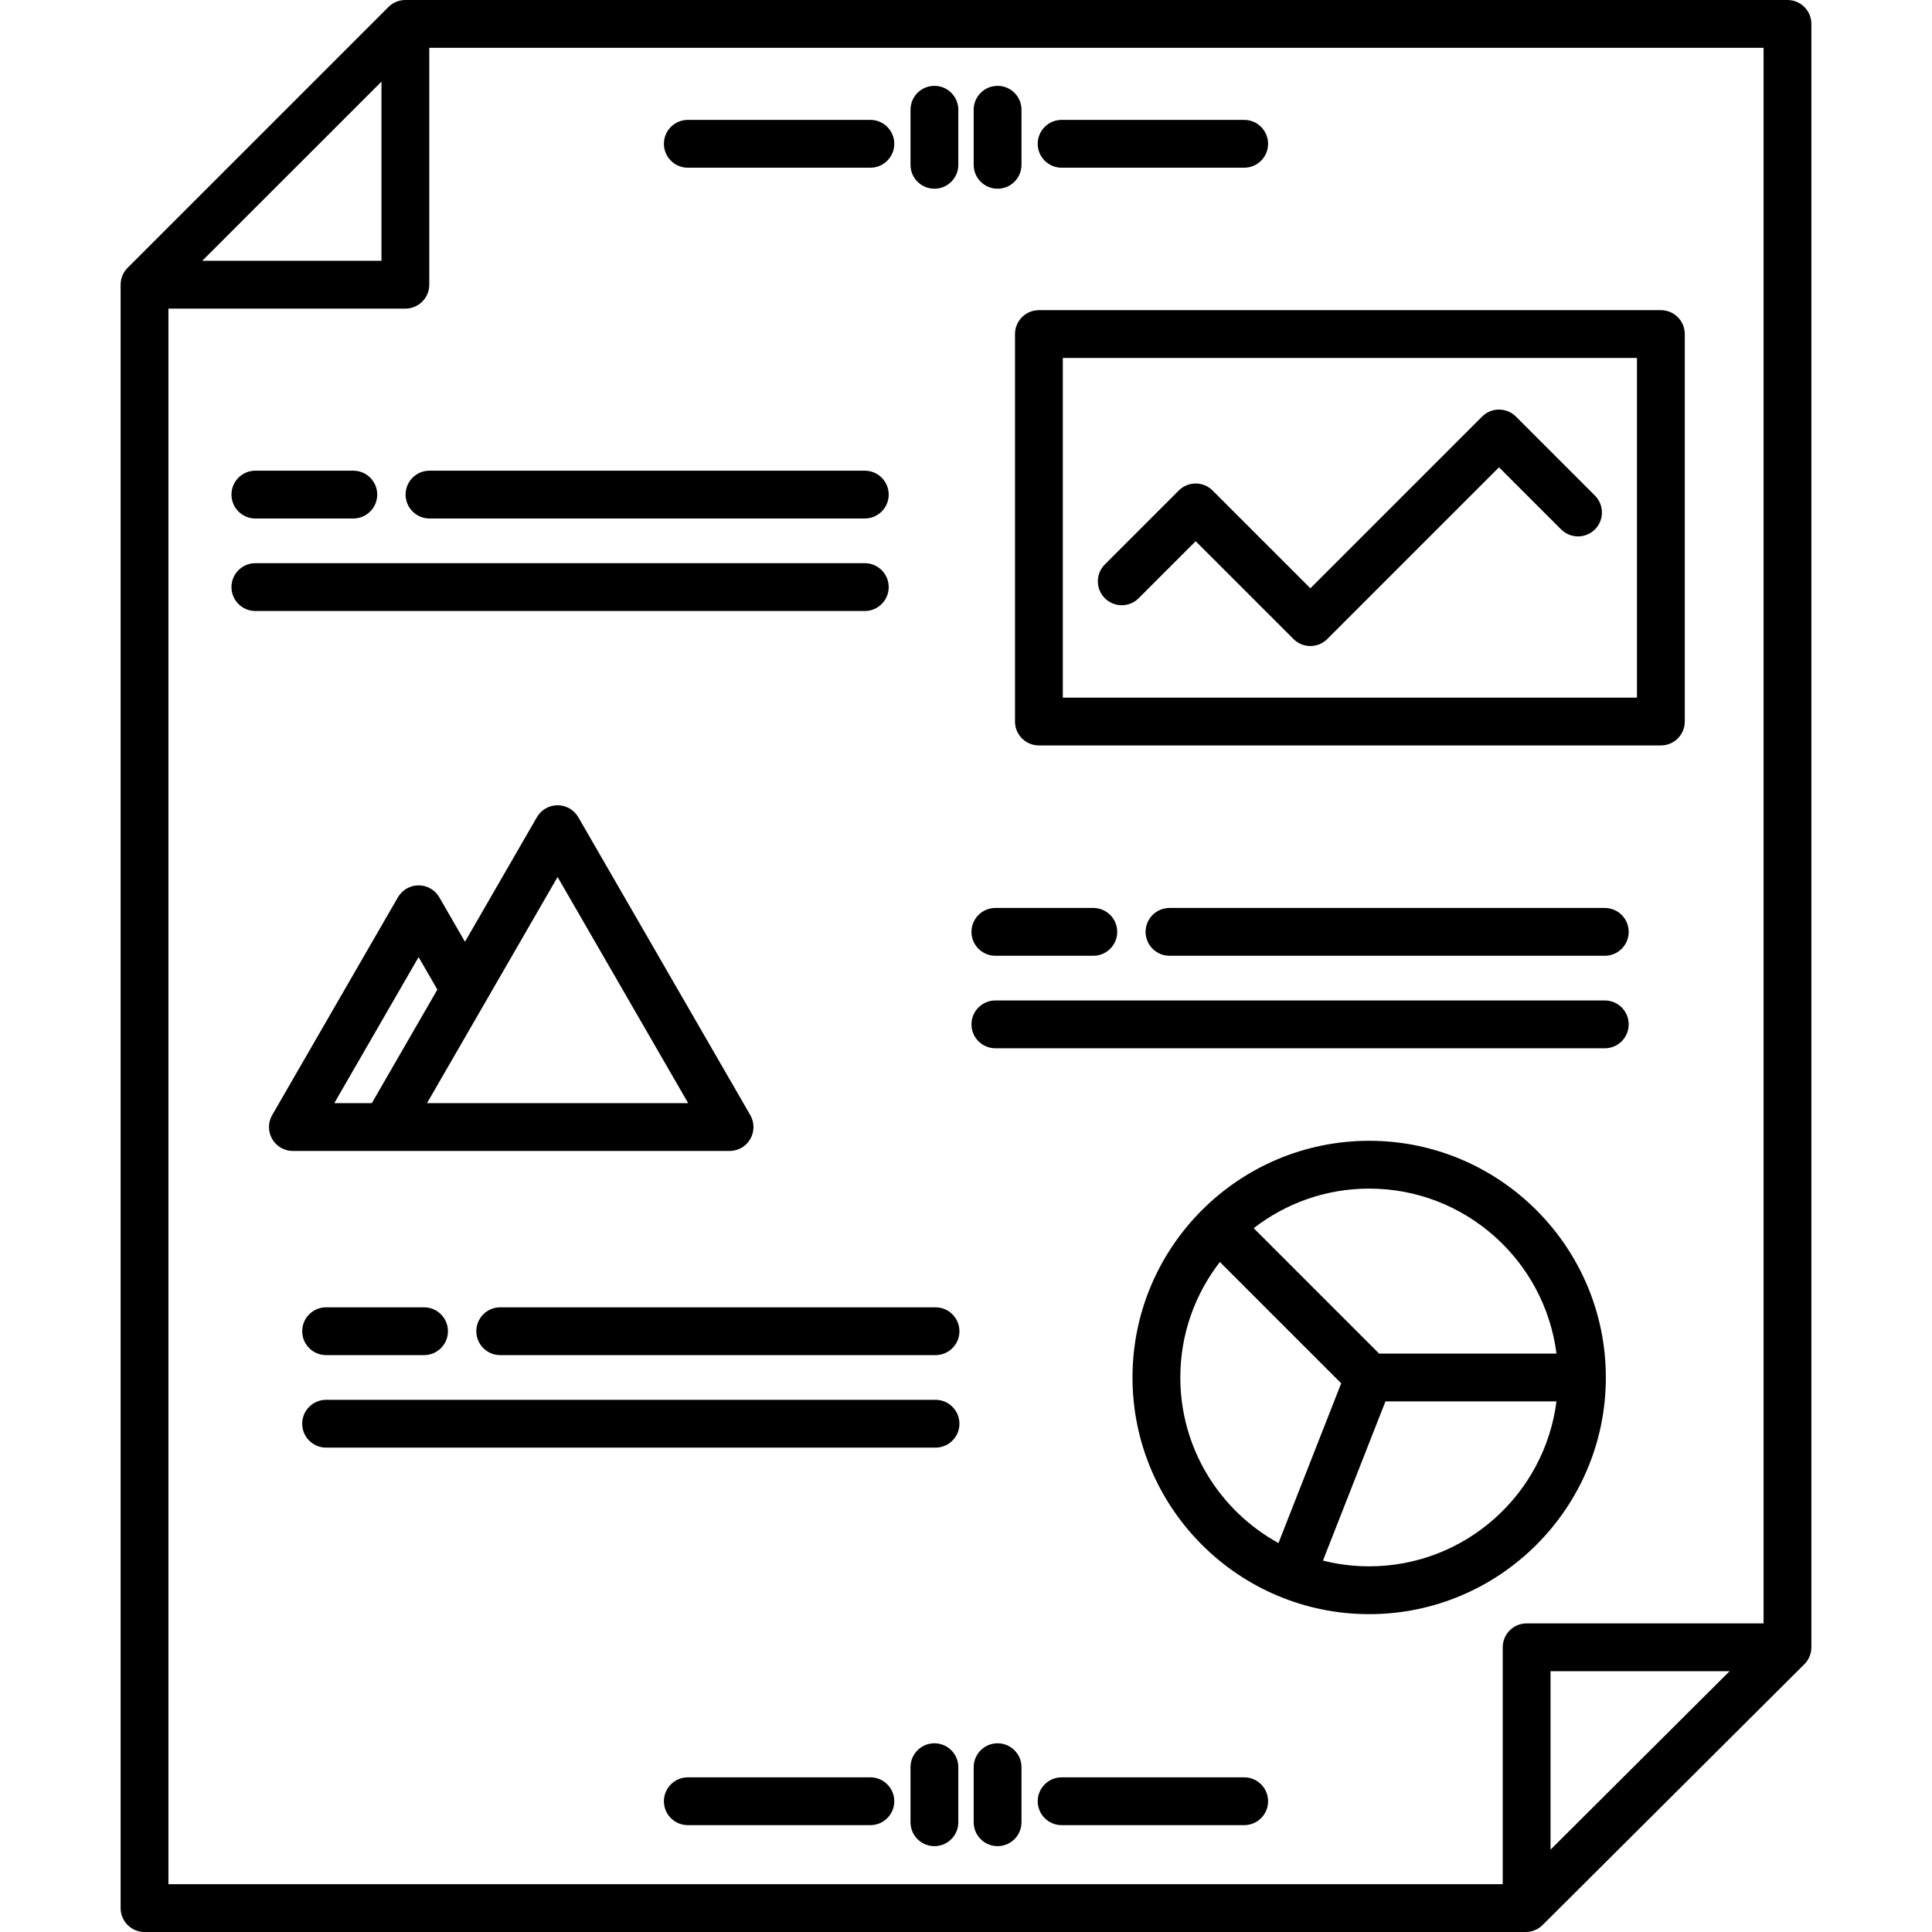
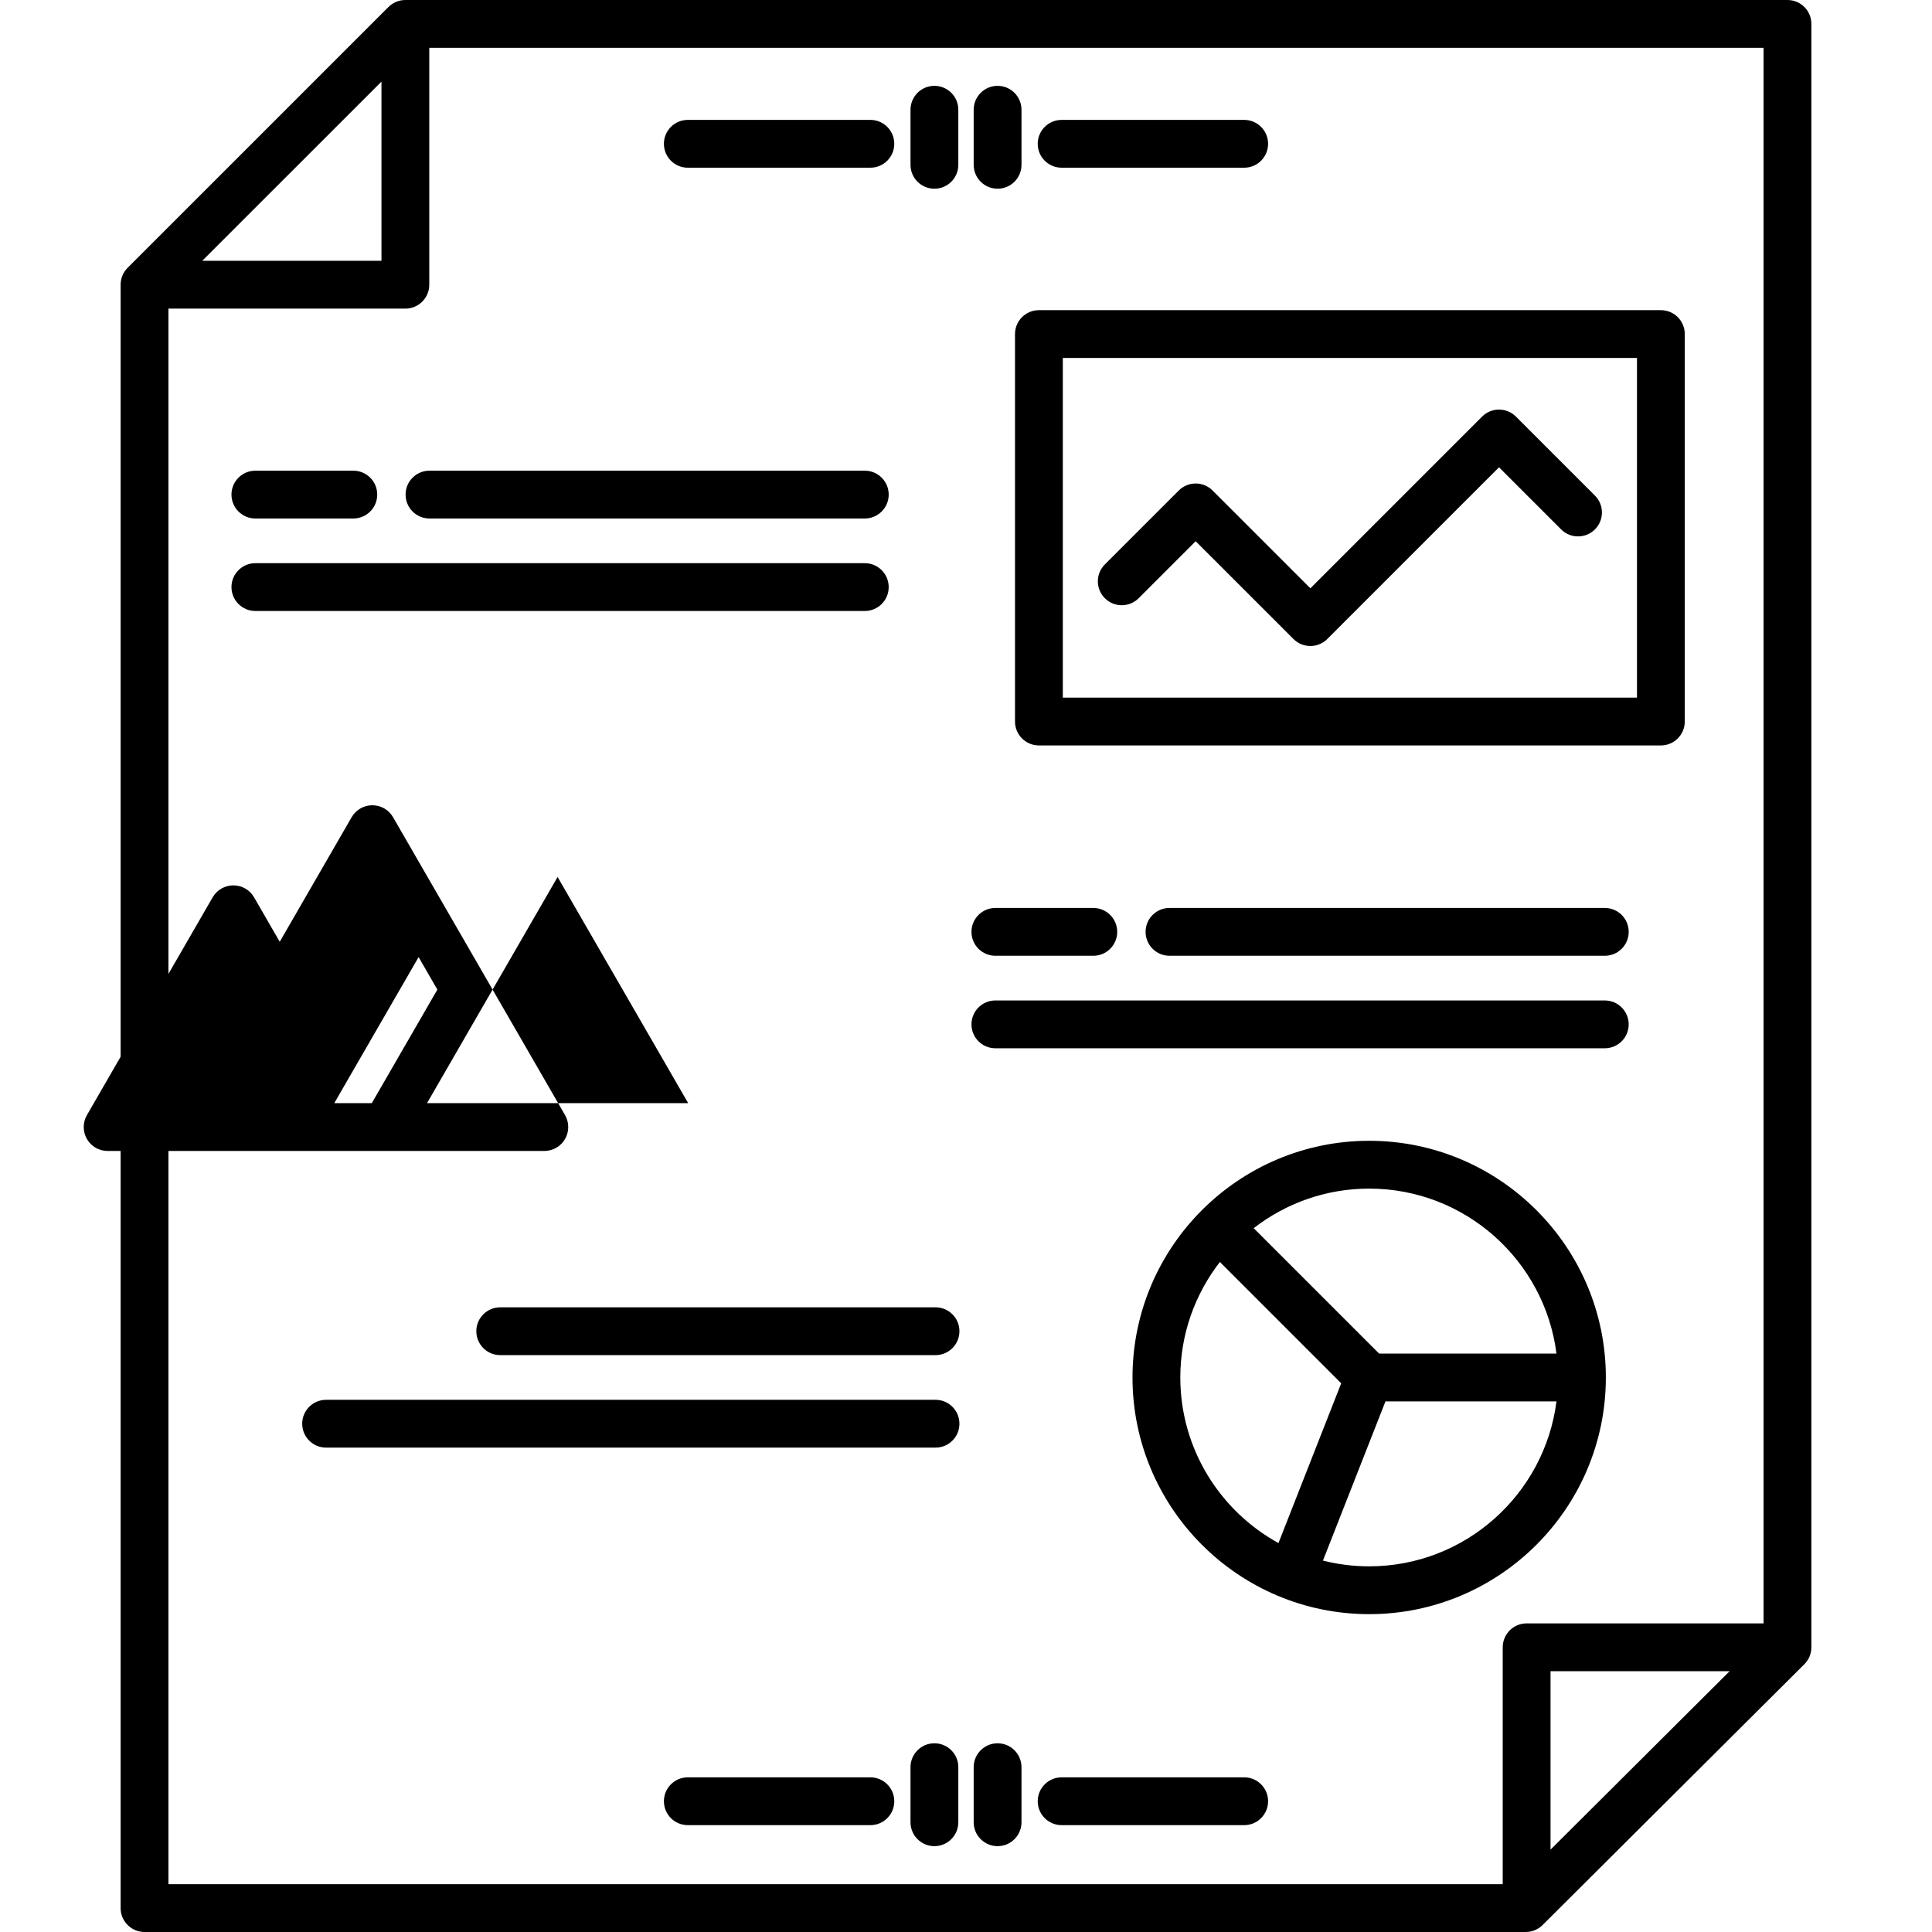
<svg xmlns="http://www.w3.org/2000/svg" fill="#000000" height="800px" width="800px" version="1.1" id="Capa_1" viewBox="0 0 444.48 444.48" xml:space="preserve">
  <g>
    <path d="M233.513,165.996c0,3.038,2.463,5.5,5.5,5.5h143.091c3.037,0,5.5-2.462,5.5-5.5V76.857c0-3.038-2.463-5.5-5.5-5.5H239.013   c-3.037,0-5.5,2.462-5.5,5.5V165.996z M244.513,82.357h132.091v78.138H244.513V82.357z" />
    <path d="M348.754,95.839c-2.146-2.147-5.631-2.147-7.777,0l-39.508,39.507l-22.501-22.5c-2.146-2.147-5.63-2.148-7.777,0   l-17.007,17.006c-2.148,2.148-2.148,5.63,0,7.778c2.146,2.147,5.63,2.148,7.777,0l13.118-13.117l22.501,22.5   c1.073,1.074,2.481,1.611,3.889,1.611s2.815-0.537,3.889-1.611l39.508-39.507l14.291,14.291c2.146,2.147,5.631,2.147,7.777,0   c2.148-2.148,2.148-5.63,0-7.778L348.754,95.839z" />
    <path d="M314.995,262.453c-30.024,0-54.45,24.426-54.45,54.451s24.426,54.451,54.45,54.451s54.45-24.426,54.45-54.451   S345.02,262.453,314.995,262.453z M358.085,311.403h-40.812l-28.846-28.845c7.352-5.7,16.567-9.105,26.568-9.105   C337.09,273.453,355.372,290.033,358.085,311.403z M271.545,316.903c0-10.001,3.405-19.216,9.104-26.568l27.91,27.91   l-14.433,36.756C280.68,347.606,271.545,333.303,271.545,316.903z M314.995,360.354c-3.668,0-7.23-0.462-10.635-1.321   l14.384-36.629h39.341C355.372,343.773,337.09,360.354,314.995,360.354z" />
-     <path d="M125.232,264.793h42.618c1.965,0,3.781-1.048,4.763-2.75s0.982-3.798,0-5.5l-39.568-68.534   c-0.982-1.702-2.798-2.75-4.763-2.75s-3.781,1.048-4.763,2.75l-16.546,28.658l-5.905-10.229c-0.982-1.702-2.798-2.75-4.763-2.75   c-1.965,0-3.781,1.048-4.763,2.75l-28.927,50.108c-0.982,1.702-0.982,3.798,0,5.5s2.798,2.75,4.763,2.75h57.854V264.793z    M128.282,201.759l30.042,52.034H98.241L128.282,201.759z M96.305,220.188l4.317,7.479l-15.085,26.128h-8.633L96.305,220.188z" />
+     <path d="M125.232,264.793c1.965,0,3.781-1.048,4.763-2.75s0.982-3.798,0-5.5l-39.568-68.534   c-0.982-1.702-2.798-2.75-4.763-2.75s-3.781,1.048-4.763,2.75l-16.546,28.658l-5.905-10.229c-0.982-1.702-2.798-2.75-4.763-2.75   c-1.965,0-3.781,1.048-4.763,2.75l-28.927,50.108c-0.982,1.702-0.982,3.798,0,5.5s2.798,2.75,4.763,2.75h57.854V264.793z    M128.282,201.759l30.042,52.034H98.241L128.282,201.759z M96.305,220.188l4.317,7.479l-15.085,26.128h-8.633L96.305,220.188z" />
    <path d="M98.81,119.286h100.146c3.038,0,5.5-2.462,5.5-5.5s-2.462-5.5-5.5-5.5H98.81c-3.038,0-5.5,2.462-5.5,5.5   S95.772,119.286,98.81,119.286z" />
    <path d="M58.752,119.286h22.533c3.038,0,5.5-2.462,5.5-5.5s-2.462-5.5-5.5-5.5H58.752c-3.038,0-5.5,2.462-5.5,5.5   S55.714,119.286,58.752,119.286z" />
    <path d="M204.455,135.067c0-3.038-2.462-5.5-5.5-5.5H58.752c-3.038,0-5.5,2.462-5.5,5.5s2.462,5.5,5.5,5.5h140.204   C201.993,140.567,204.455,138.104,204.455,135.067z" />
    <path d="M269.057,208.887c-3.037,0-5.5,2.462-5.5,5.5s2.463,5.5,5.5,5.5h100.146c3.037,0,5.5-2.462,5.5-5.5s-2.463-5.5-5.5-5.5   H269.057z" />
    <path d="M228.999,219.887h22.532c3.037,0,5.5-2.462,5.5-5.5s-2.463-5.5-5.5-5.5h-22.532c-3.037,0-5.5,2.462-5.5,5.5   S225.962,219.887,228.999,219.887z" />
    <path d="M228.999,241.168h140.203c3.037,0,5.5-2.462,5.5-5.5s-2.463-5.5-5.5-5.5H228.999c-3.037,0-5.5,2.462-5.5,5.5   S225.962,241.168,228.999,241.168z" />
    <path d="M215.229,300.763H115.083c-3.038,0-5.5,2.462-5.5,5.5s2.462,5.5,5.5,5.5h100.146c3.038,0,5.5-2.462,5.5-5.5   S218.266,300.763,215.229,300.763z" />
-     <path d="M75.025,300.763c-3.038,0-5.5,2.462-5.5,5.5s2.462,5.5,5.5,5.5h22.533c3.038,0,5.5-2.462,5.5-5.5s-2.462-5.5-5.5-5.5   H75.025z" />
    <path d="M215.229,322.044H75.025c-3.038,0-5.5,2.462-5.5,5.5s2.462,5.5,5.5,5.5h140.204c3.038,0,5.5-2.462,5.5-5.5   S218.266,322.044,215.229,322.044z" />
    <path d="M411.23,0H93.26c-1.458,0-2.857,0.58-3.889,1.61l-60.01,60c-1.032,1.032-1.611,2.431-1.611,3.89v373.48   c0,3.038,2.462,5.5,5.5,5.5h317.763c1.455,0,2.852-0.577,3.882-1.604l60.217-60c1.036-1.032,1.618-2.434,1.618-3.896V5.5   C416.73,2.462,414.267,0,411.23,0z M87.76,18.777V60H46.53L87.76,18.777z M38.75,71h54.51c3.038,0,5.5-2.462,5.5-5.5V11h306.97   v362.48h-54.51c-3.037,0-5.5,2.462-5.5,5.5v54.5H38.75V71z M397.917,384.48l-41.198,41.049V384.48H397.917z" />
    <path d="M200.24,408.897h-42c-3.038,0-5.5,2.462-5.5,5.5s2.462,5.5,5.5,5.5h42c3.038,0,5.5-2.462,5.5-5.5   S203.278,408.897,200.24,408.897z" />
    <path d="M286.24,408.897h-42c-3.037,0-5.5,2.462-5.5,5.5s2.463,5.5,5.5,5.5h42c3.037,0,5.5-2.462,5.5-5.5   S289.278,408.897,286.24,408.897z" />
    <path d="M214.973,401.063c-3.038,0-5.5,2.462-5.5,5.5v12.667c0,3.038,2.462,5.5,5.5,5.5s5.5-2.462,5.5-5.5v-12.667   C220.473,403.526,218.011,401.063,214.973,401.063z" />
    <path d="M229.507,401.063c-3.037,0-5.5,2.462-5.5,5.5v12.667c0,3.038,2.463,5.5,5.5,5.5s5.5-2.462,5.5-5.5v-12.667   C235.007,403.526,232.544,401.063,229.507,401.063z" />
    <path d="M158.24,38.582h42c3.038,0,5.5-2.462,5.5-5.5s-2.462-5.5-5.5-5.5h-42c-3.038,0-5.5,2.462-5.5,5.5   S155.202,38.582,158.24,38.582z" />
    <path d="M244.24,38.582h42c3.037,0,5.5-2.462,5.5-5.5s-2.463-5.5-5.5-5.5h-42c-3.037,0-5.5,2.462-5.5,5.5   S241.203,38.582,244.24,38.582z" />
    <path d="M214.973,43.416c3.038,0,5.5-2.462,5.5-5.5V25.249c0-3.038-2.462-5.5-5.5-5.5s-5.5,2.462-5.5,5.5v12.667   C209.473,40.954,211.936,43.416,214.973,43.416z" />
    <path d="M229.507,43.416c3.037,0,5.5-2.462,5.5-5.5V25.249c0-3.038-2.463-5.5-5.5-5.5s-5.5,2.462-5.5,5.5v12.667   C224.007,40.954,226.47,43.416,229.507,43.416z" />
  </g>
</svg>